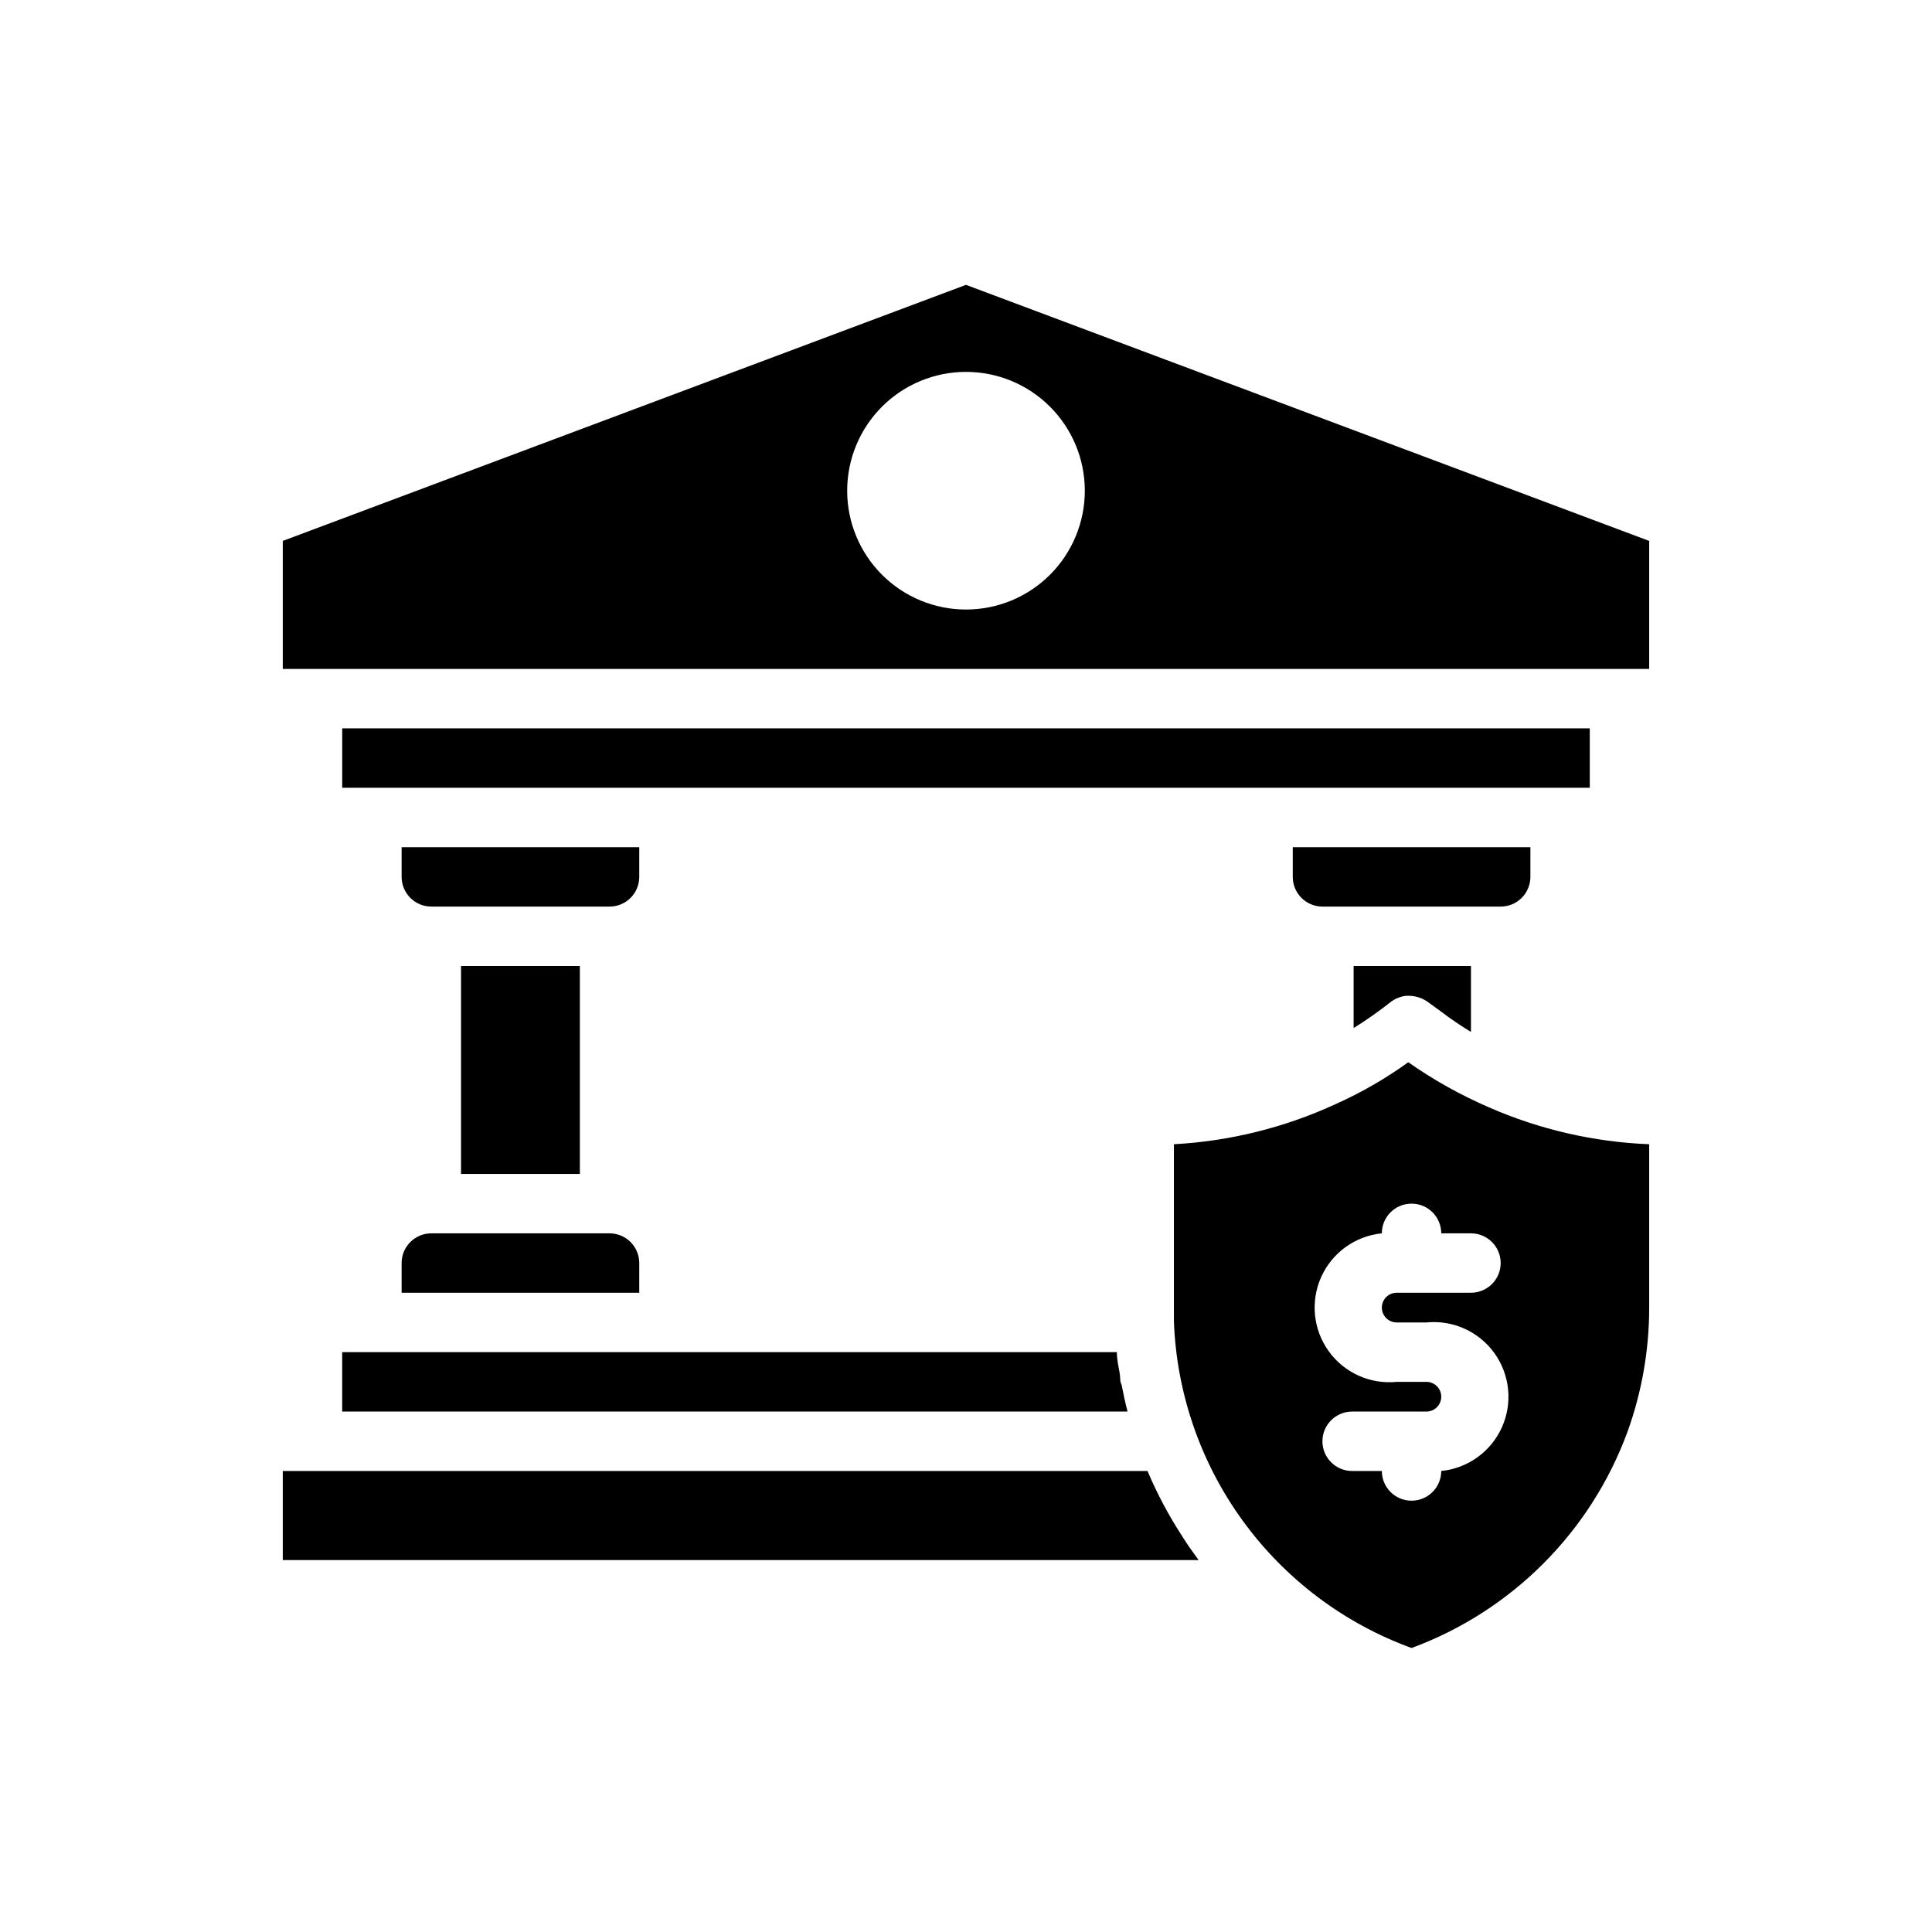
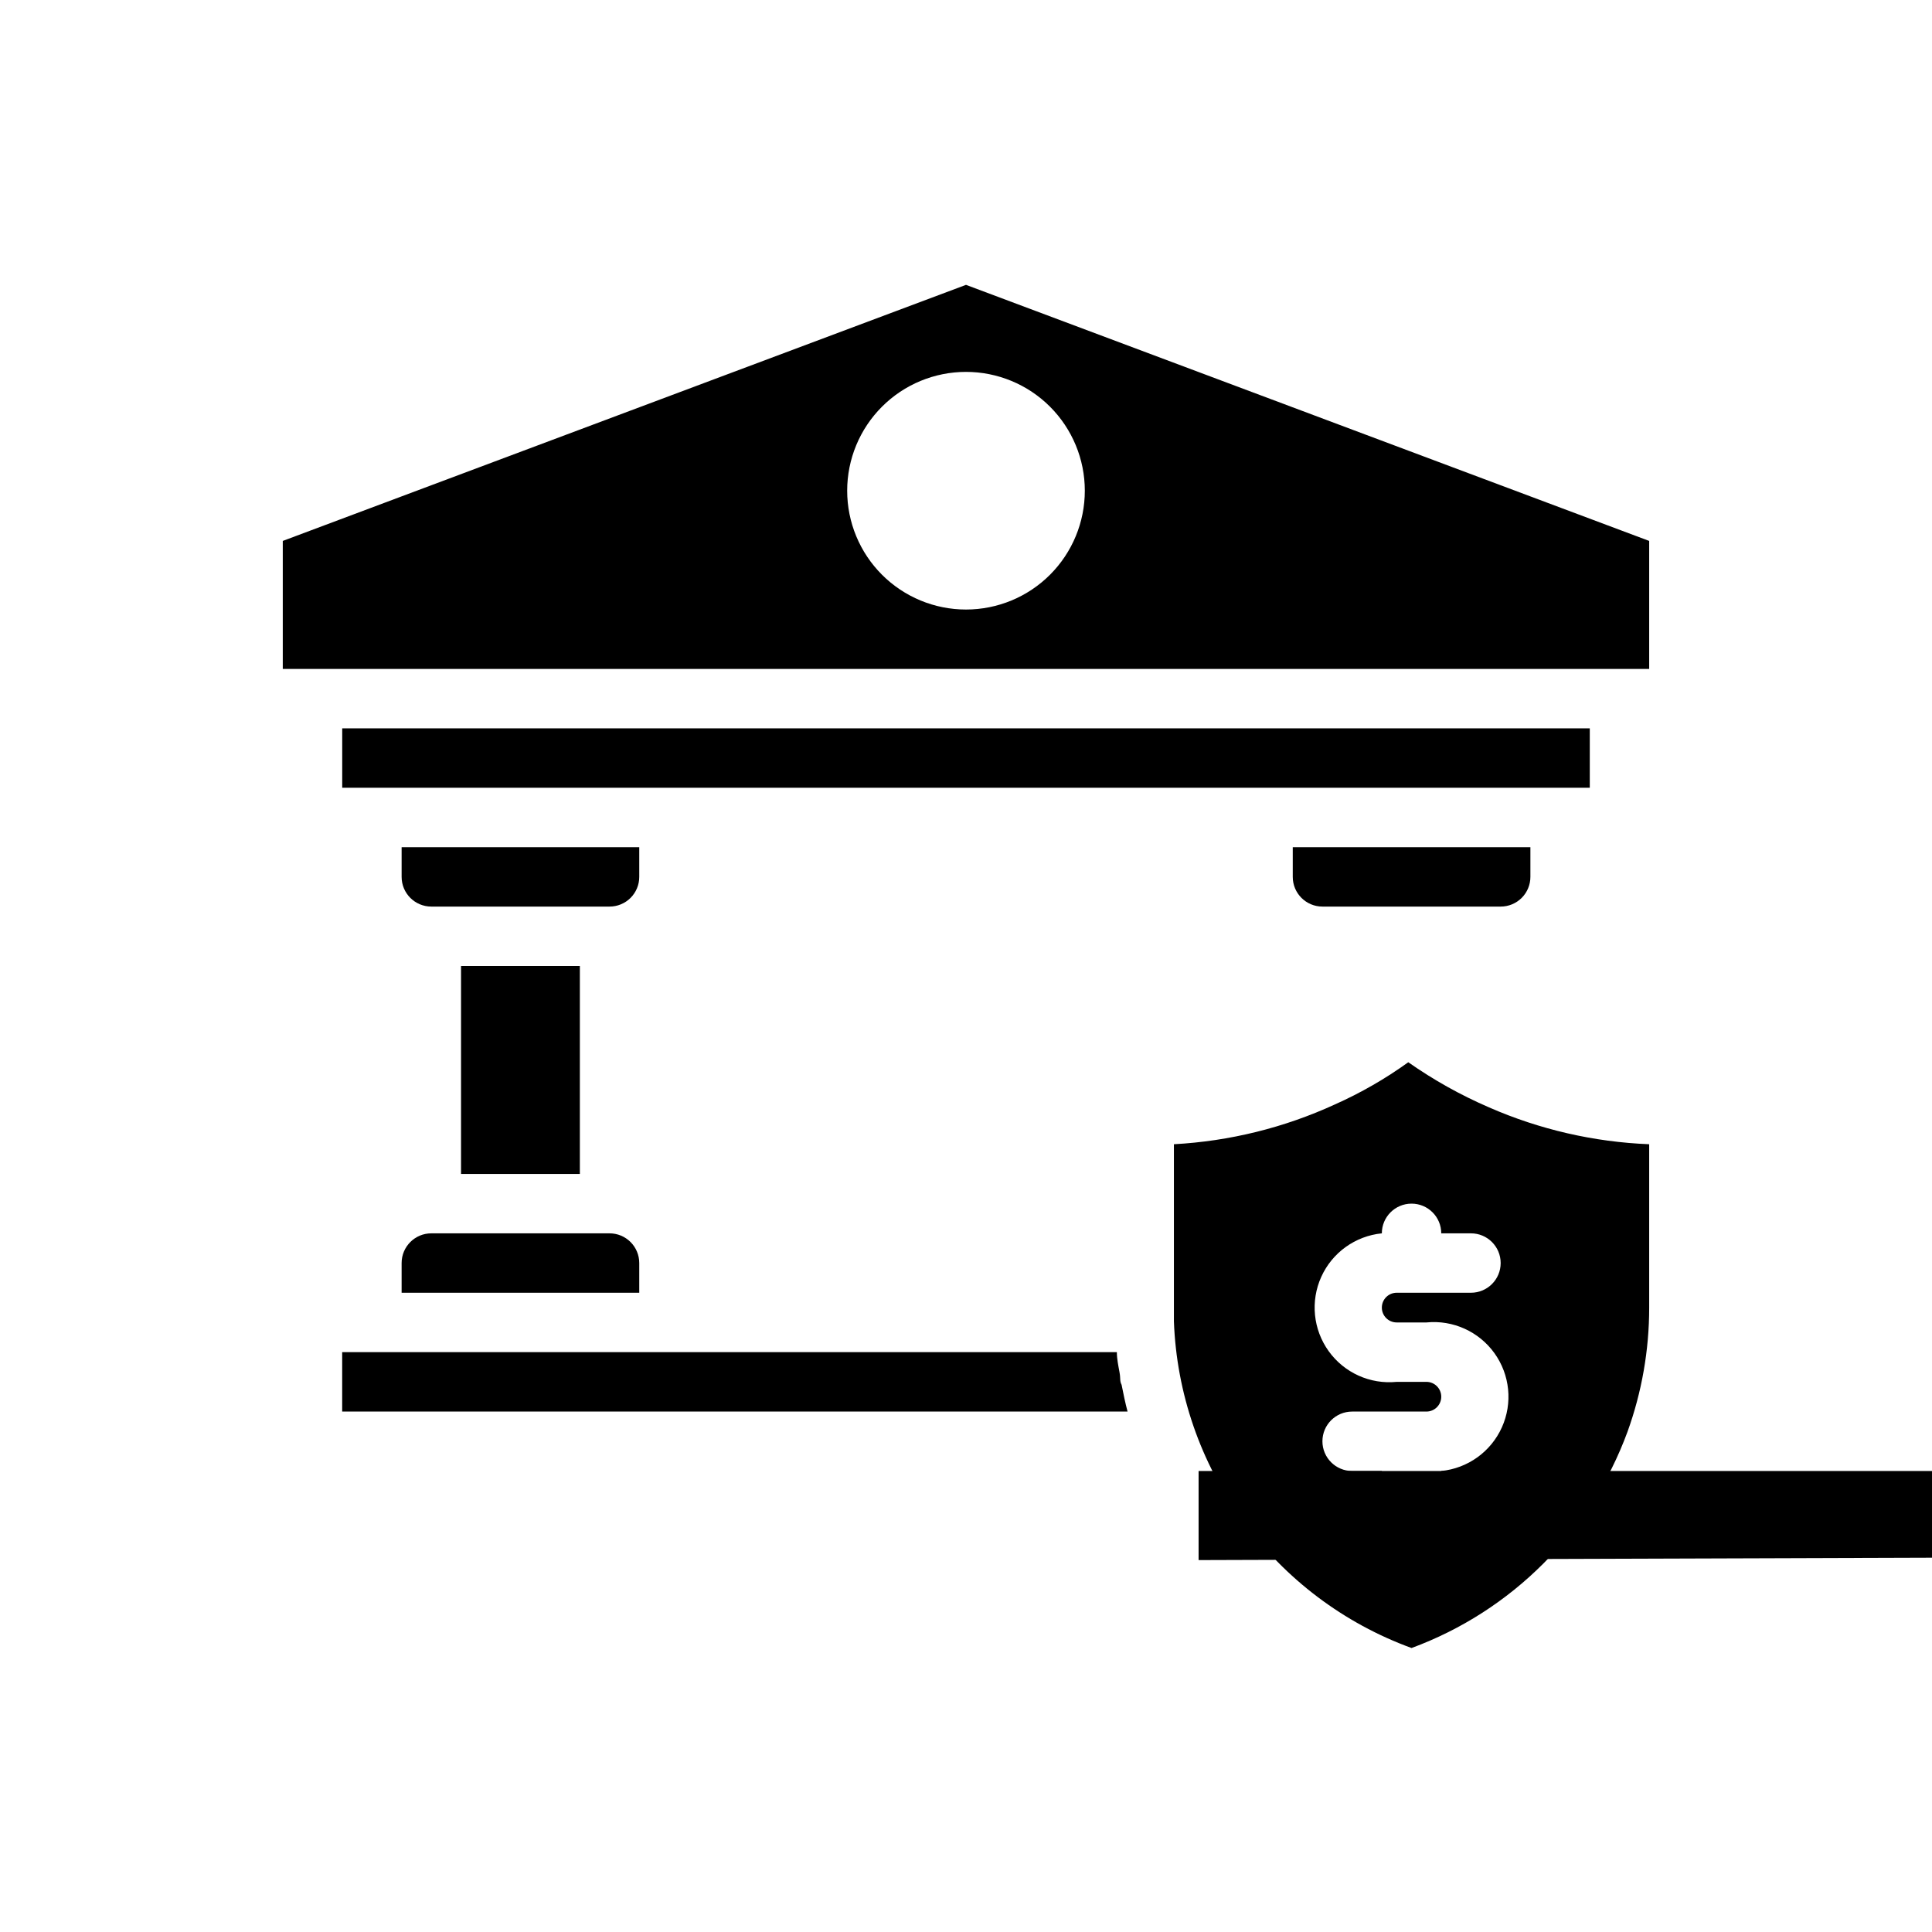
<svg xmlns="http://www.w3.org/2000/svg" fill="#000000" width="800px" height="800px" version="1.1" viewBox="144 144 512 512">
  <g>
    <path d="m400 219.49-181.06 67.859v33.926h362.11v-33.926zm0 86.043c-8.352 0-16.363-3.32-22.266-9.223-5.906-5.906-9.223-13.914-9.223-22.266s3.316-16.359 9.223-22.266c5.902-5.906 13.914-9.223 22.266-9.223s16.359 3.316 22.266 9.223c5.902 5.906 9.223 13.914 9.223 22.266s-3.32 16.359-9.223 22.266c-5.906 5.902-13.914 9.223-22.266 9.223z" />
    <path d="m234.69 337.02h330.62v15.742h-330.62z" />
-     <path d="m461.64 557.44h-242.7v-23.613h229.16c2.586 6.121 5.723 11.996 9.367 17.555 1.102 1.812 2.363 3.543 3.621 5.273z" />
+     <path d="m461.64 557.44v-23.613h229.16c2.586 6.121 5.723 11.996 9.367 17.555 1.102 1.812 2.363 3.543 3.621 5.273z" />
    <path d="m442.82 518.08h-208.14v-15.742h205.3c0 1.812 0.395 3.621 0.707 5.352 0.316 1.73 0 2.203 0.551 3.305 0.473 2.363 0.945 4.727 1.578 7.086z" />
    <path d="m313.41 368.51v7.871c0 2.086-0.828 4.09-2.305 5.566-1.477 1.477-3.481 2.305-5.566 2.305h-47.234c-4.348 0-7.871-3.523-7.871-7.871v-7.871z" />
    <path d="m313.41 478.72v7.871h-62.977v-7.871c0-4.348 3.523-7.871 7.871-7.871h47.234c2.086 0 4.09 0.828 5.566 2.305 1.477 1.477 2.305 3.481 2.305 5.566z" />
    <path d="m266.18 400h31.488v55.105h-31.488z" />
    <path d="m549.57 368.51v7.871c0 2.086-0.828 4.09-2.305 5.566-1.477 1.477-3.481 2.305-5.566 2.305h-47.234c-4.348 0-7.871-3.523-7.871-7.871v-7.871z" />
-     <path d="m533.82 400v17.477-0.004c-2.715-1.645-5.344-3.434-7.875-5.352l-3.777-2.754c-1.766-1.164-3.883-1.664-5.981-1.418-0.879 0.168-1.727 0.461-2.519 0.867-0.387 0.207-0.754 0.445-1.102 0.707-3.148 2.496-6.434 4.809-9.844 6.926v-16.449z" />
    <path d="m538.62 437.47c-7.527-3.25-14.699-7.258-21.41-11.965-6.082 4.383-12.598 8.129-19.445 11.18-13.434 6.168-27.906 9.746-42.668 10.547v43.531 3.387c0.695 19.059 7.059 37.48 18.277 52.906 11.219 15.422 26.781 27.152 44.699 33.684 26.551-9.793 47.469-30.742 57.23-57.305 3.797-10.531 5.742-21.637 5.746-32.828v-43.375c-14.629-0.582-29.02-3.891-42.43-9.762zm-24.48 56.992h7.871c7.031-0.703 13.902 2.398 18.027 8.137 4.125 5.738 4.875 13.242 1.969 19.68-2.906 6.441-9.031 10.844-16.062 11.547 0 4.348-3.523 7.871-7.871 7.871s-7.871-3.523-7.871-7.871h-7.871c-4.348 0-7.875-3.527-7.875-7.875 0-4.348 3.527-7.871 7.875-7.871h19.68c2.172 0 3.934-1.762 3.934-3.934 0-2.176-1.762-3.938-3.934-3.938h-7.871c-7.031 0.703-13.906-2.398-18.027-8.137-4.125-5.738-4.875-13.238-1.969-19.68s9.027-10.84 16.059-11.543c0-4.348 3.523-7.871 7.871-7.871s7.871 3.523 7.871 7.871h7.875c4.348 0 7.871 3.523 7.871 7.871s-3.523 7.871-7.871 7.871h-19.68c-2.176 0-3.938 1.762-3.938 3.938 0 2.172 1.762 3.934 3.938 3.934z" />
  </g>
</svg>